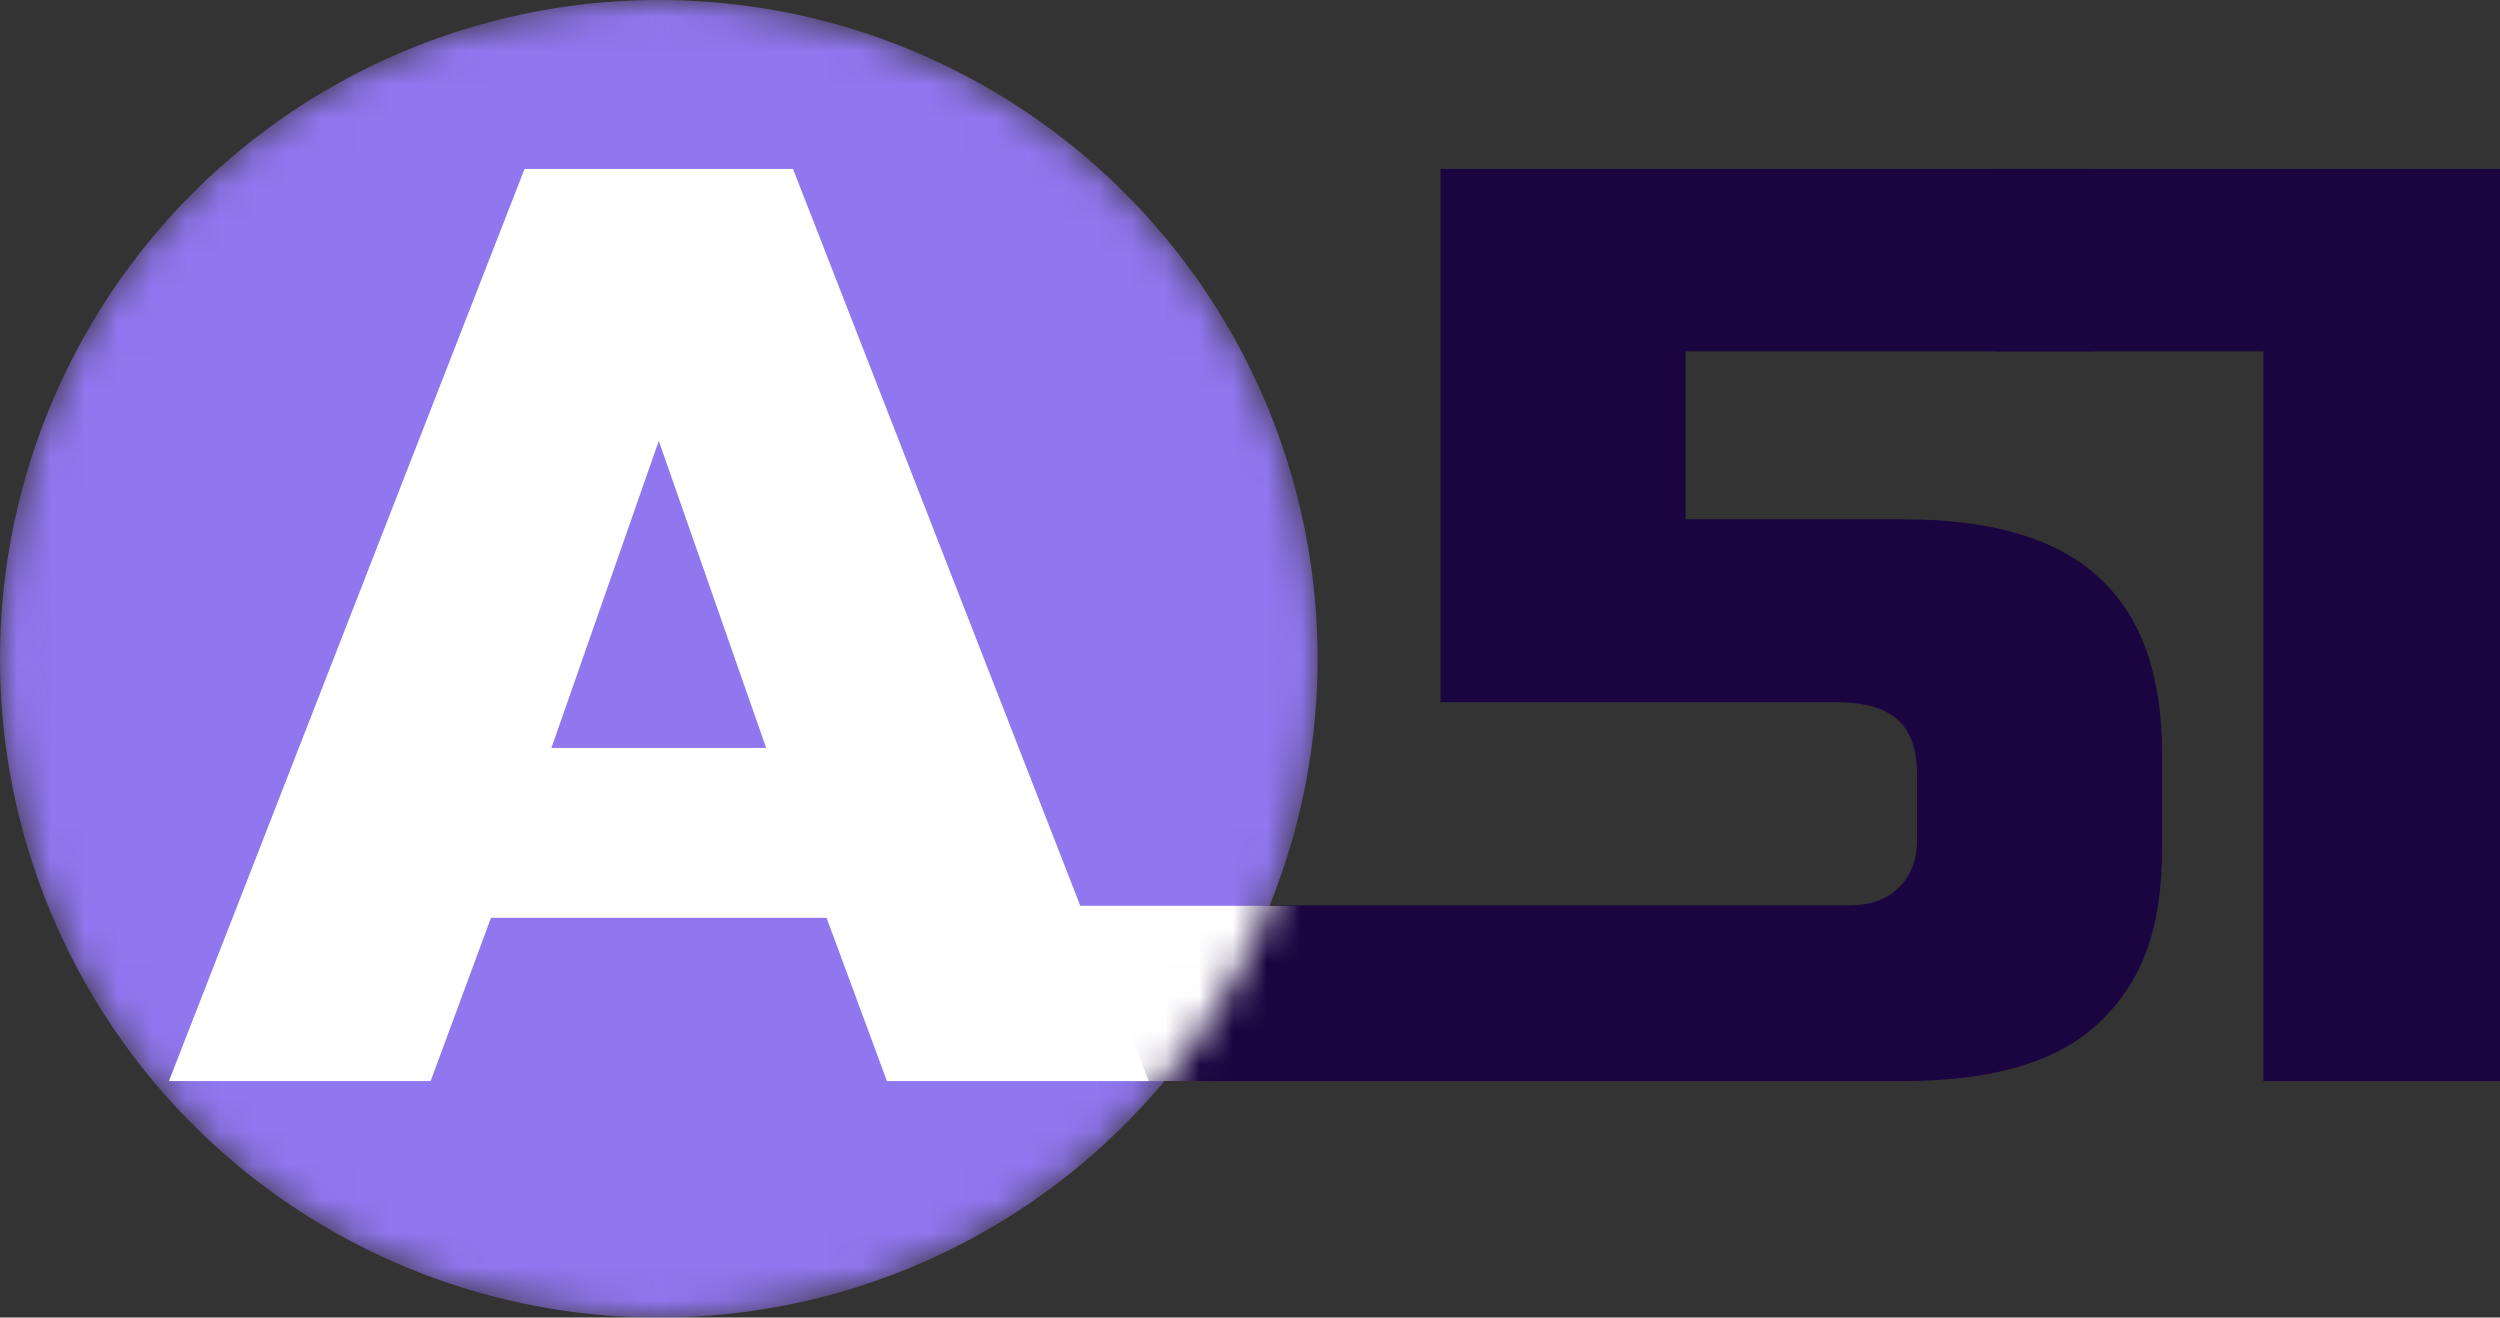
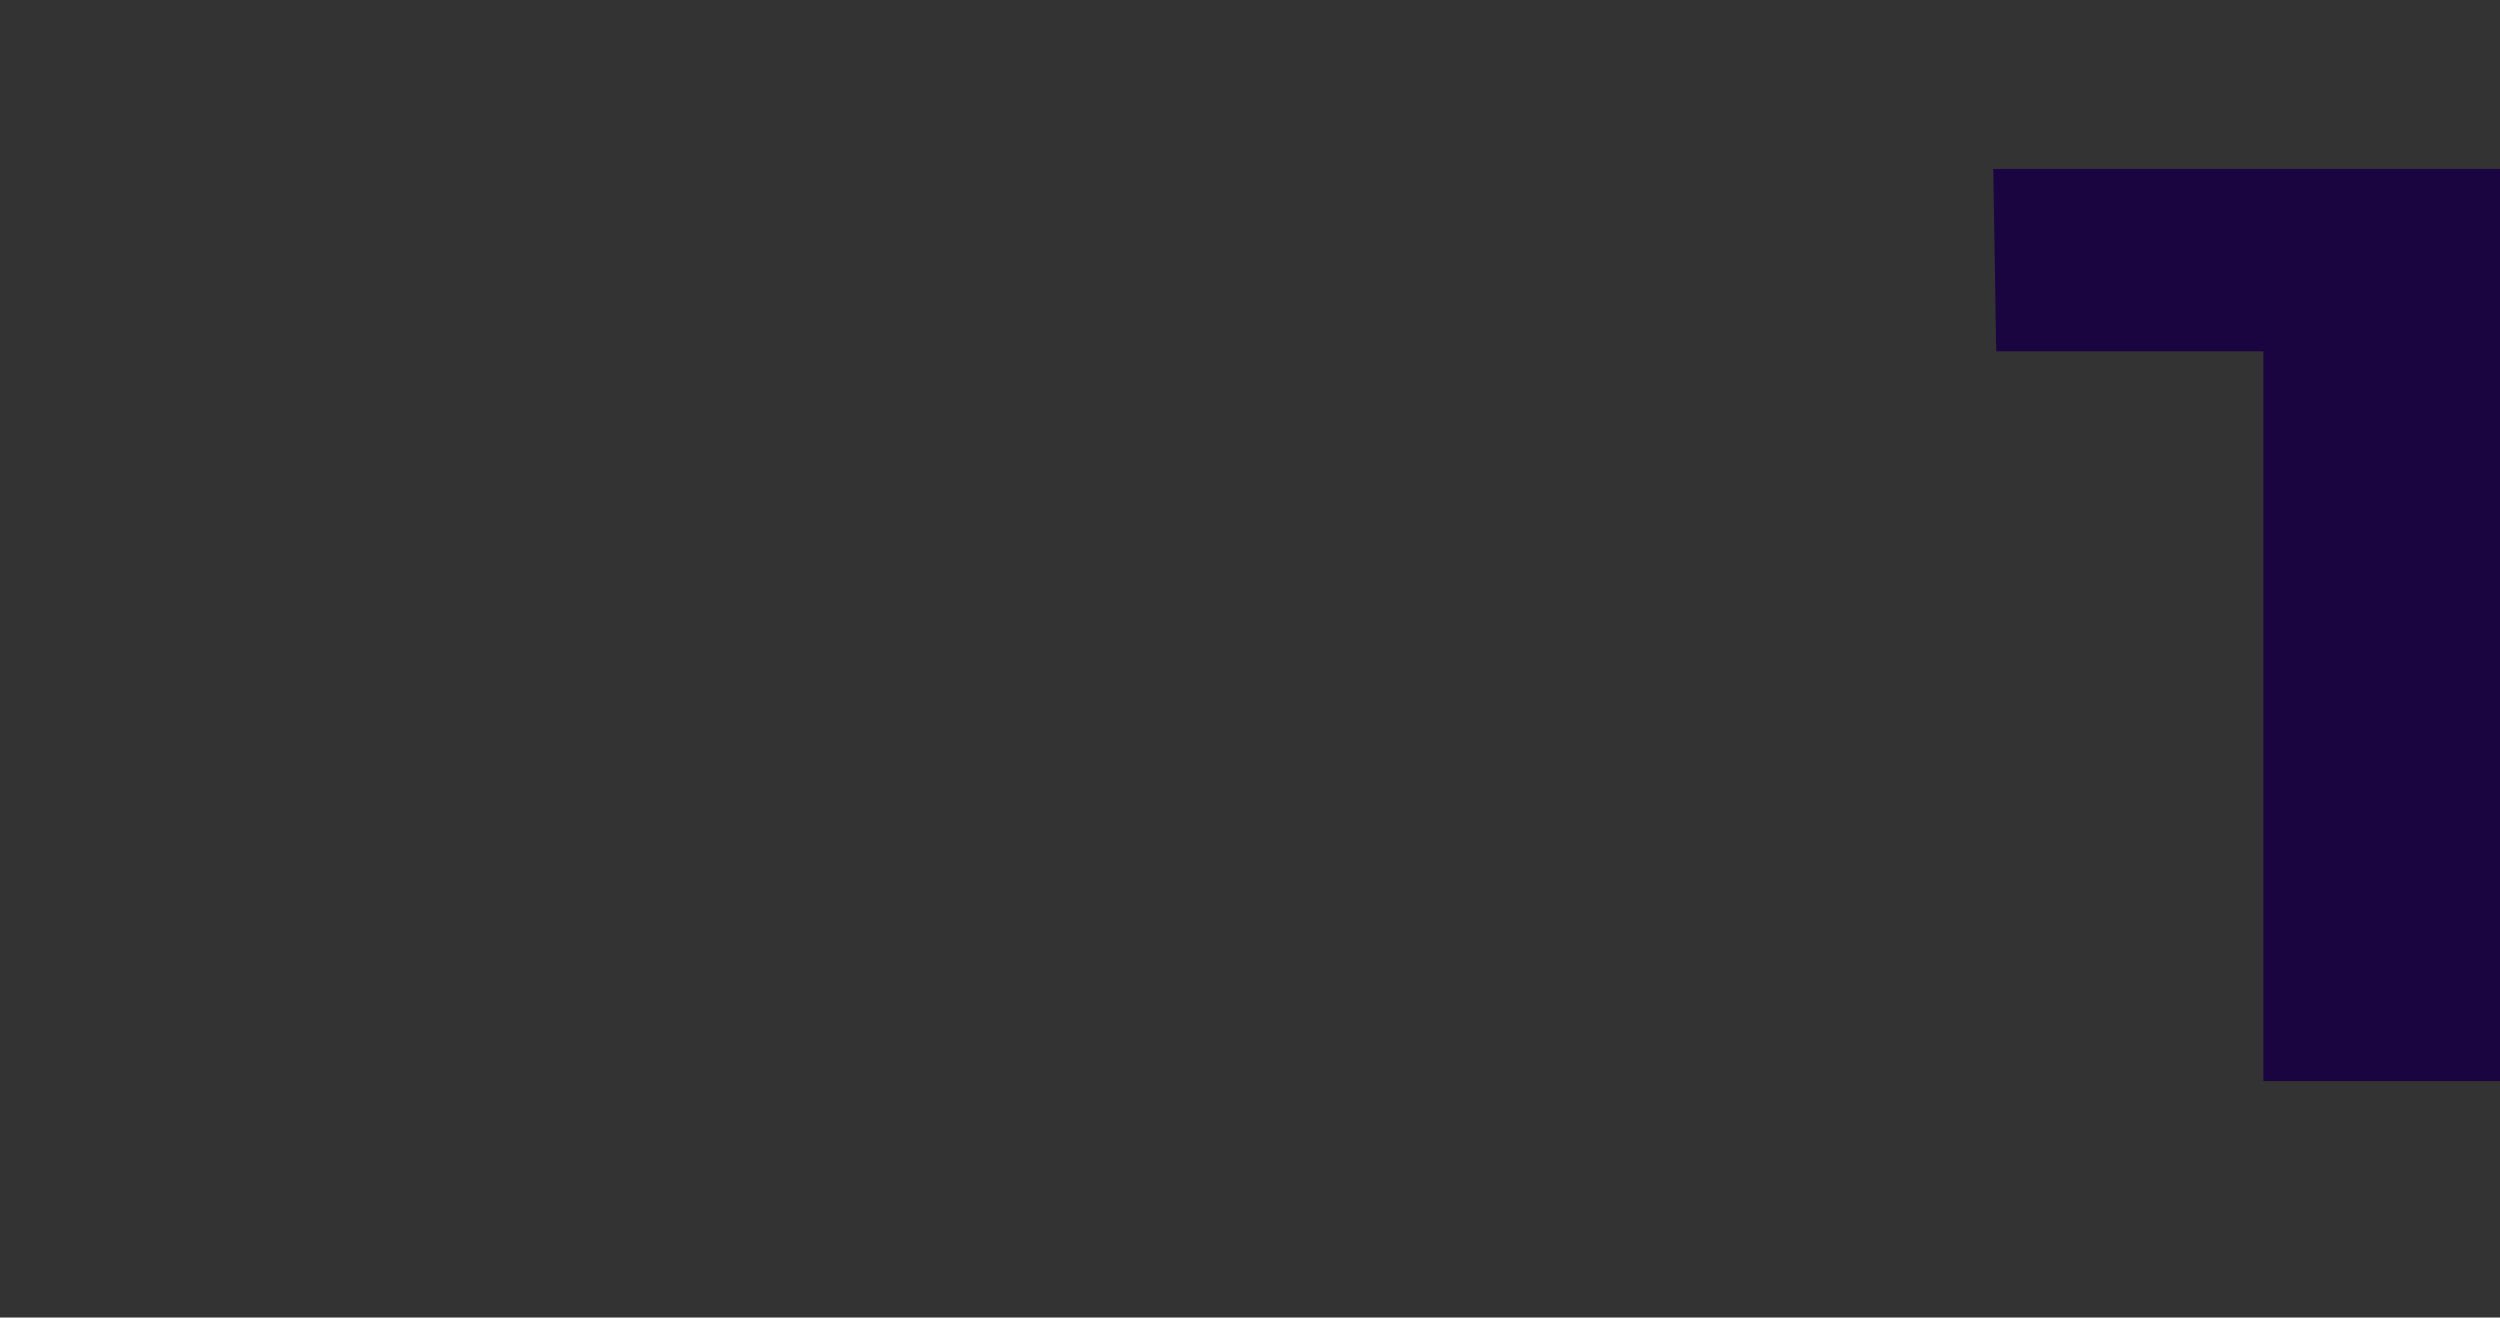
<svg xmlns="http://www.w3.org/2000/svg" width="74" height="39" viewBox="0 0 74 39" fill="none">
  <rect x="0" y="0" width="74" height="39" fill="#333333" stroke="none" />
-   <path d="M56.328 32C51.84 32 33.997 32 33.997 32L32 26.799C40.442 26.799 51.801 26.799 54.73 26.799C55.348 26.799 55.832 26.631 56.181 26.296C56.557 25.935 56.745 25.458 56.745 24.865V22.931C56.745 21.385 55.939 20.785 54.327 20.785H42.639V5H61.985V10.4H49.894V15.371H56.342C58.975 15.371 60.91 15.951 62.146 17.112C63.382 18.246 64 19.986 64 22.332V25.039C64 27.566 63.382 29.073 62.146 30.259C60.91 31.445 58.961 32 56.328 32Z" fill="#1A0540" />
  <path d="M66.997 32V10.4H59.088L59 5H67.775L74 5V32H66.997Z" fill="#1A0540" />
  <mask id="mask0_841_1038" style="mask-type:alpha" maskUnits="userSpaceOnUse" x="0" y="0" width="39" height="39">
-     <circle cx="19.5" cy="19.5" r="19.5" fill="black" />
-   </mask>
+     </mask>
  <g mask="url(#mask0_841_1038)">
    <circle cx="19.5" cy="19.5" r="19.5" fill="#9076EF" />
-     <path d="M53.047 32C48.98 32 32.81 32 32.81 32L31 26.812C38.651 26.812 48.945 26.812 51.599 26.812C52.159 26.812 52.597 26.645 52.914 26.311C53.255 25.951 53.425 25.475 53.425 24.883V22.955C53.425 21.412 52.695 20.814 51.234 20.814H40.641V5H58.174V10.4H47.216V15.414H53.06C55.447 15.414 57.2 15.993 58.32 17.15C59.44 18.281 60 20.017 60 22.357V25.057C60 27.577 59.44 29.081 58.32 30.264C57.2 31.447 55.433 32 53.047 32Z" fill="white" />
  </g>
-   <path d="M12.747 32H5L15.527 5H23.473L34 32H26.253L24.466 27.166H14.534L12.747 32ZM16.322 22.139H22.678L19.5 13.051L16.322 22.139Z" fill="white" />
</svg>